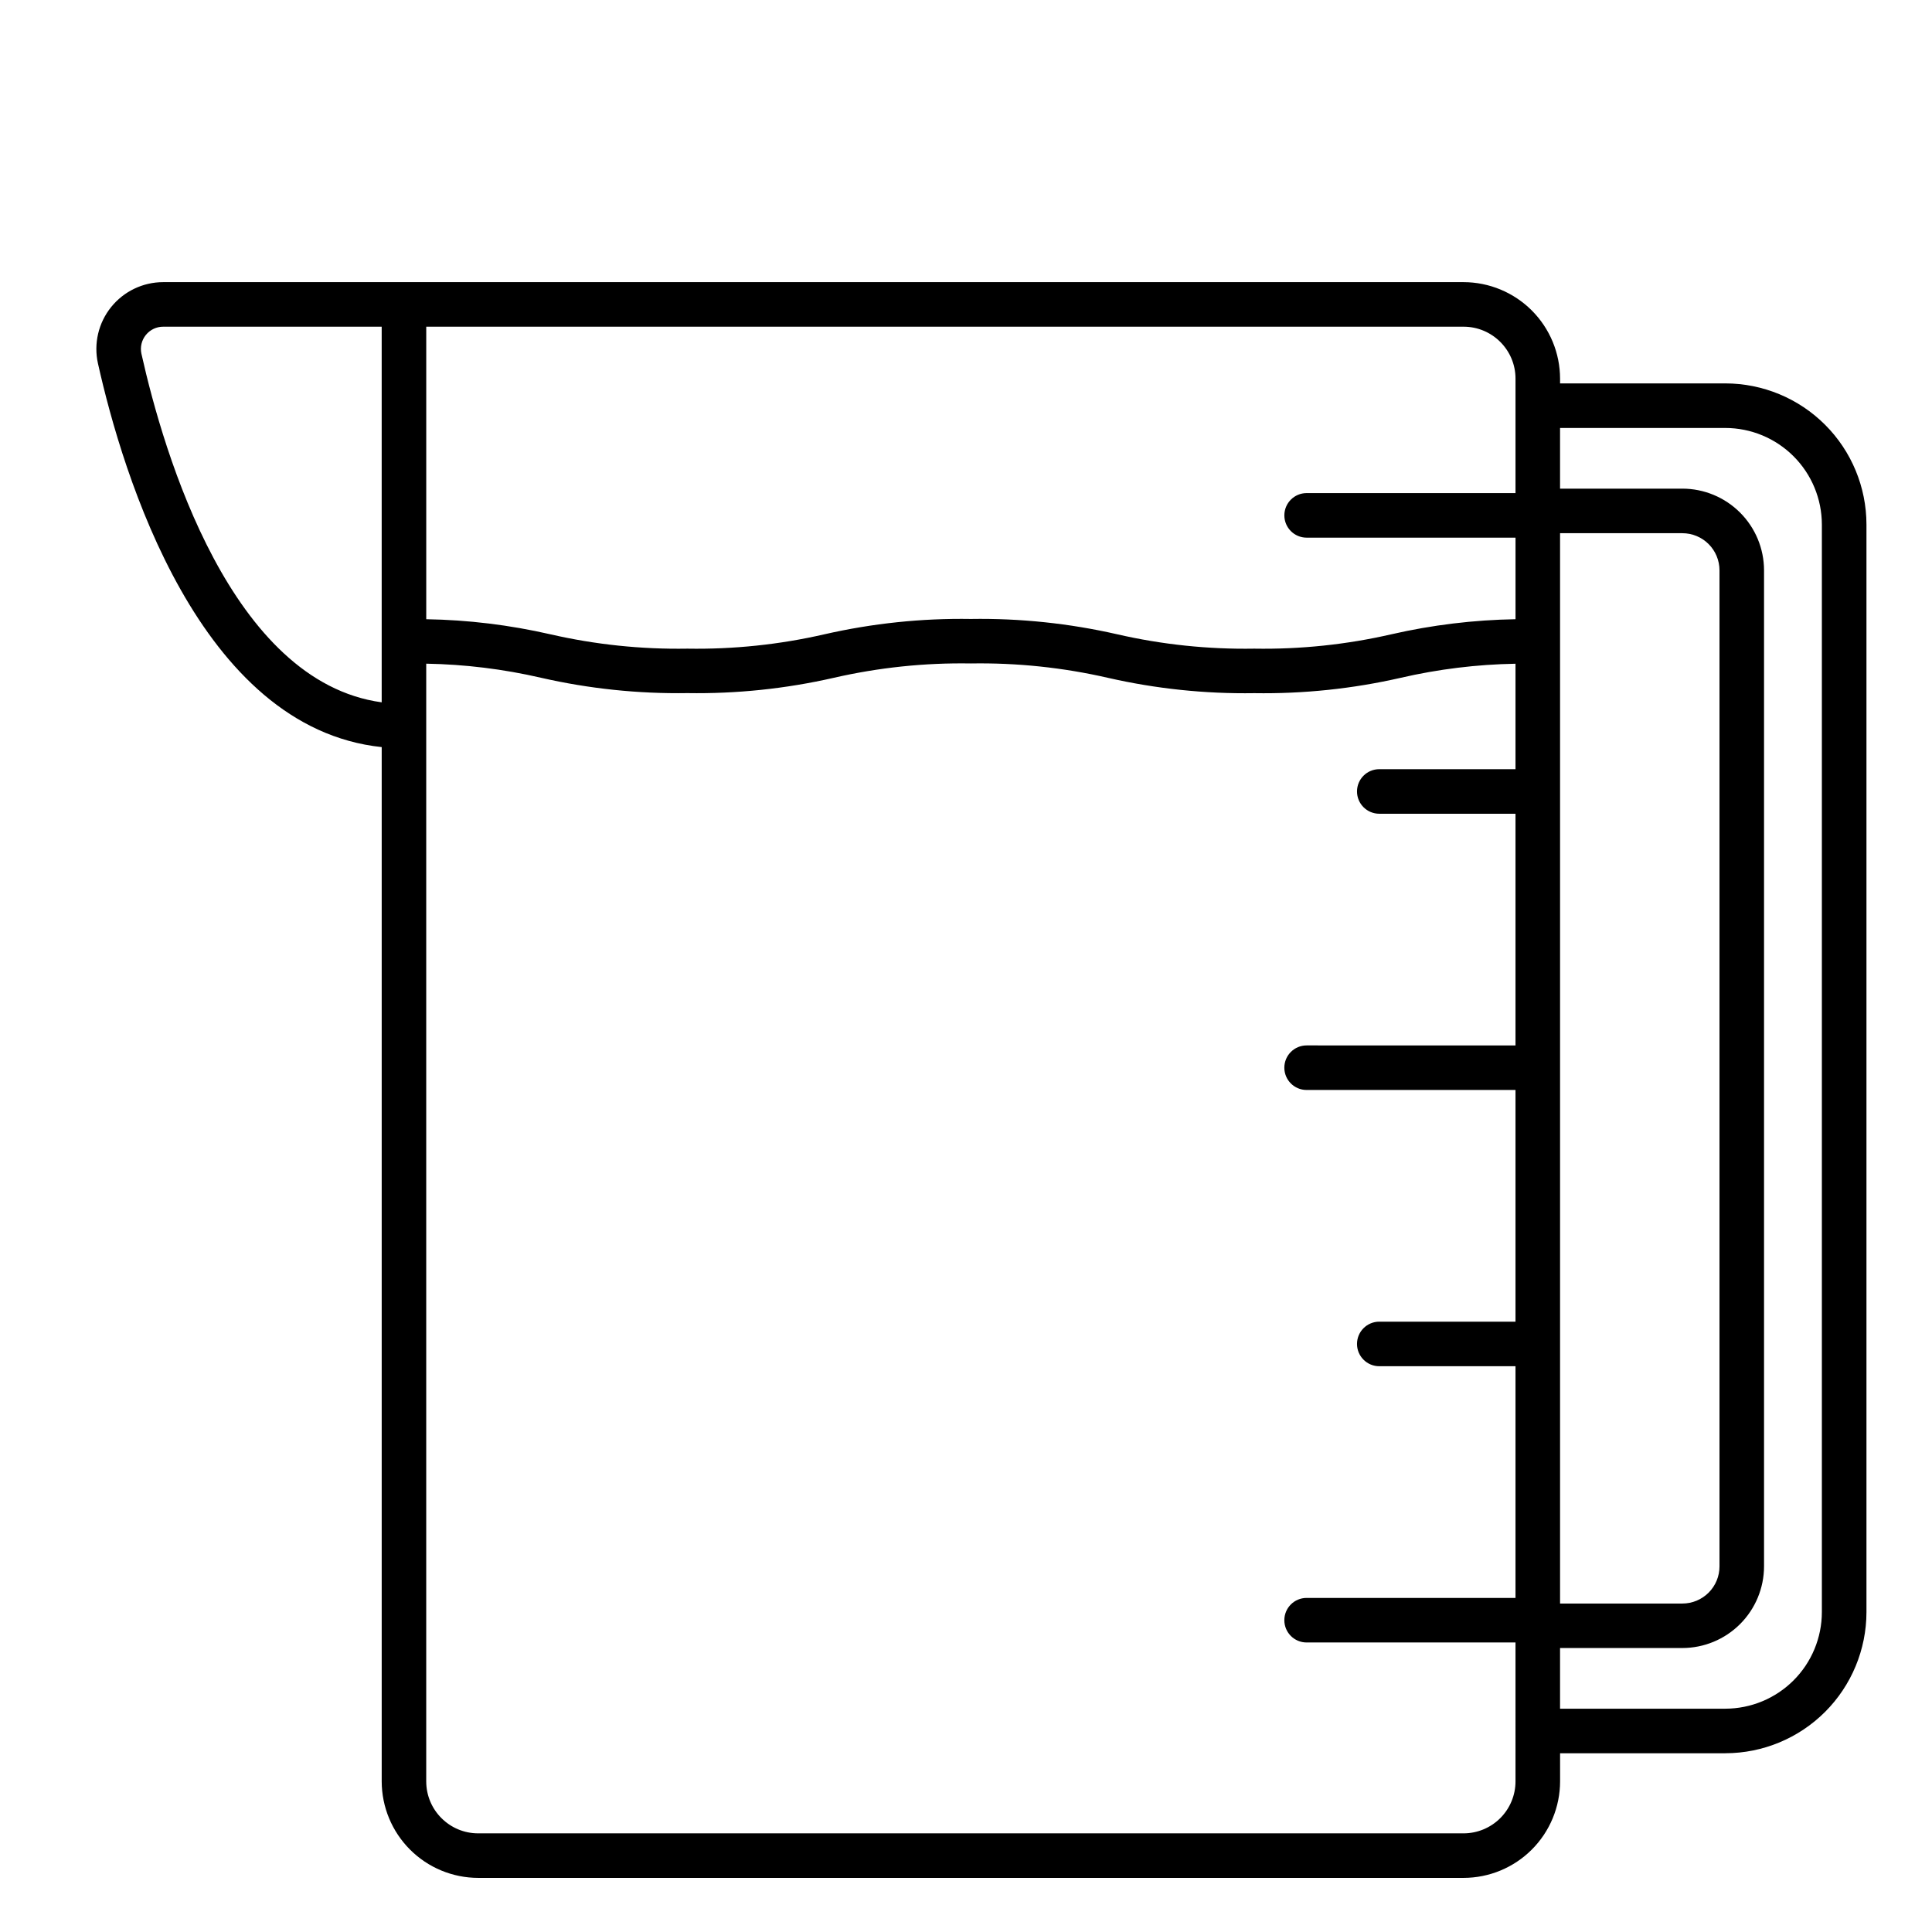
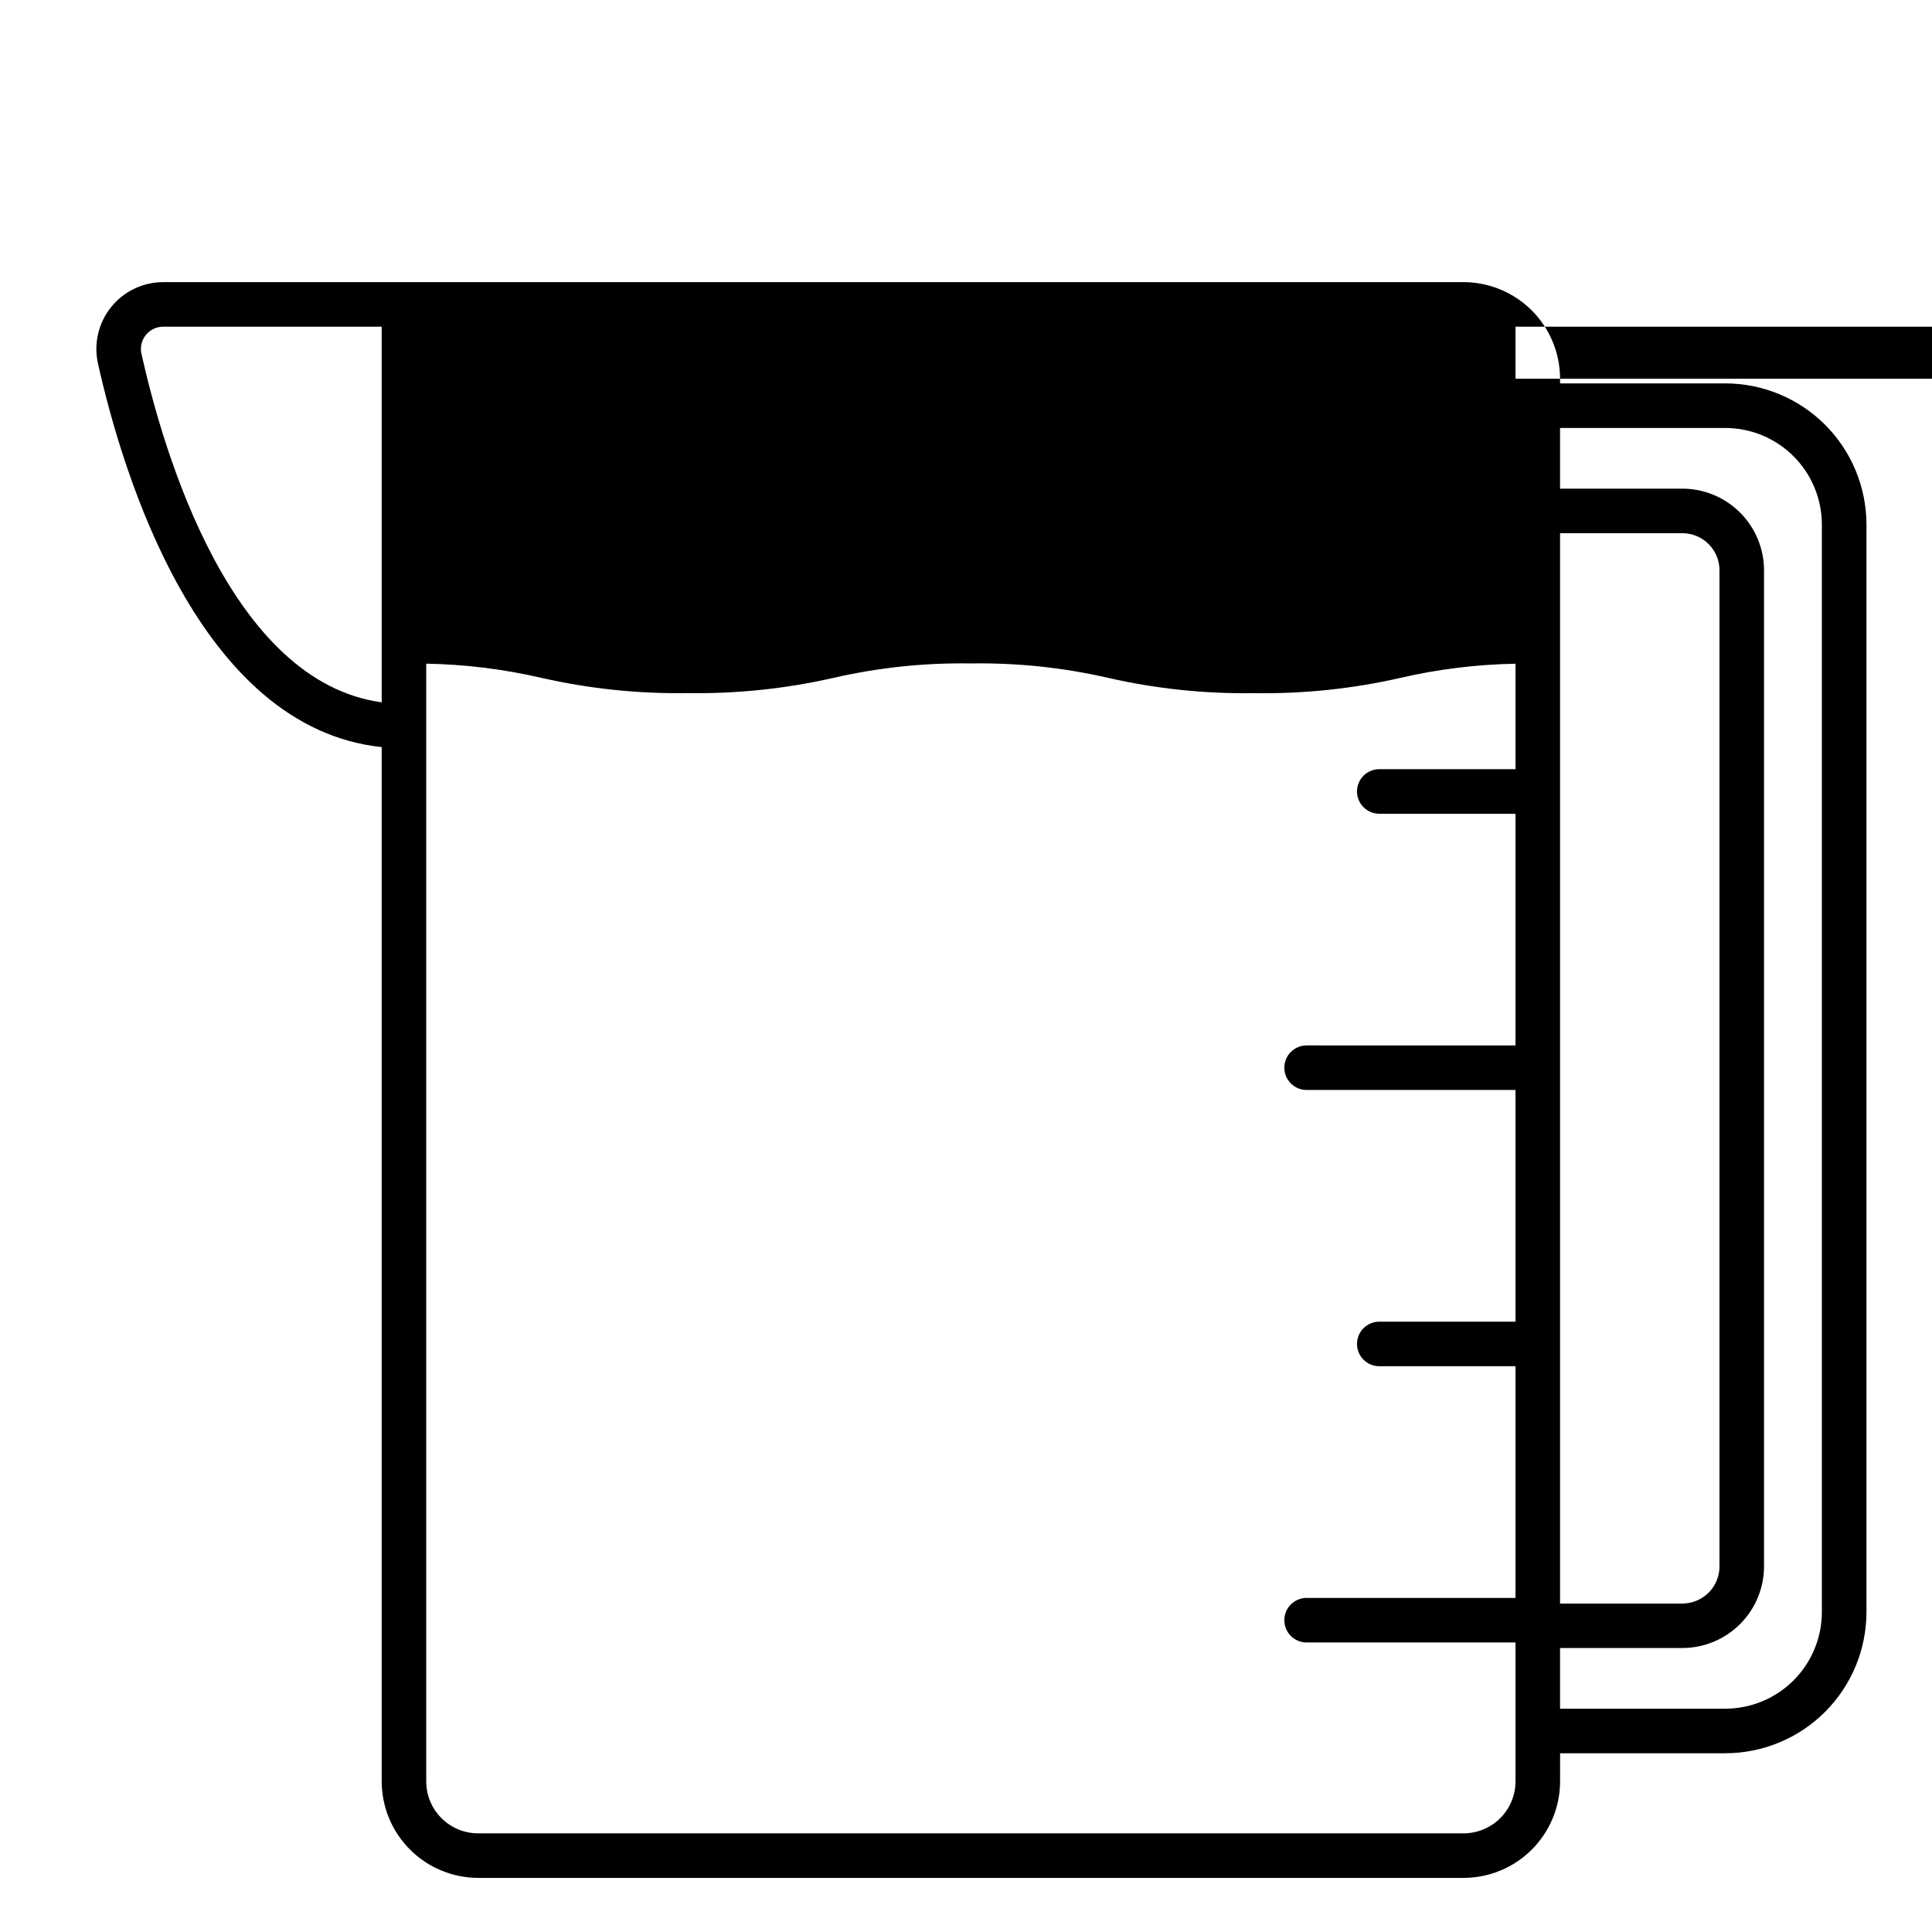
<svg xmlns="http://www.w3.org/2000/svg" fill="#000000" width="800px" height="800px" version="1.1" viewBox="144 144 512 512">
-   <path d="m601.23 245.61h-43.797v-1.258c-0.008-6.781-2.703-13.285-7.5-18.082-4.797-4.793-11.301-7.492-18.082-7.5h-344.6c-5.371 0-10.449 2.434-13.812 6.621-3.363 4.188-4.644 9.672-3.484 14.918 6.594 29.52 26.855 96.578 75.199 101.68v274.09c0.008 6.781 2.707 13.285 7.504 18.082 4.793 4.797 11.297 7.492 18.078 7.5h261.12c6.781-0.008 13.285-2.703 18.082-7.5s7.492-11.301 7.5-18.082v-7.449h43.797v-0.004c9.914-0.008 19.418-3.953 26.43-10.961 7.008-7.012 10.953-16.516 10.965-26.43v-288.24c-0.012-9.914-3.957-19.418-10.965-26.426-7.012-7.012-16.516-10.953-26.43-10.965zm-43.797 39.695h32.41c2.609 0 5.113 1.035 6.957 2.879 1.848 1.848 2.883 4.352 2.883 6.961v263.97c0 2.609-1.035 5.109-2.883 6.957-1.844 1.844-4.348 2.883-6.957 2.883h-32.41zm-11.809-40.934v30.309l-55.355-0.004c-3.258 0-5.902 2.644-5.902 5.902 0 3.262 2.644 5.906 5.902 5.906h55.359v21.617c-11.066 0.18-22.082 1.52-32.871 3.988-11.918 2.738-24.125 4.016-36.348 3.812-12.23 0.203-24.438-1.074-36.355-3.812-12.715-2.898-25.734-4.266-38.773-4.059-13.039-0.207-26.055 1.16-38.77 4.059-11.918 2.738-24.121 4.016-36.344 3.812-12.227 0.203-24.43-1.074-36.348-3.812-10.785-2.469-21.797-3.809-32.859-3.988v-77.523h274.89c7.609 0 13.777 6.168 13.777 13.773zm-364.15-6.641c-0.379-1.746 0.055-3.57 1.176-4.957 1.121-1.391 2.812-2.199 4.598-2.195h57.902v99.547c-39.914-5.469-57.727-65.773-63.676-92.395zm364.15 378.35c0 3.652-1.453 7.156-4.035 9.742-2.586 2.582-6.09 4.035-9.742 4.035h-261.12c-7.606 0-13.773-6.168-13.773-13.777v-296.2c10.25 0.176 20.453 1.43 30.441 3.738 12.711 2.902 25.727 4.266 38.766 4.062 13.035 0.207 26.051-1.152 38.766-4.047 11.918-2.734 24.121-4.016 36.348-3.812 12.227-0.203 24.434 1.078 36.352 3.812 12.719 2.902 25.734 4.266 38.777 4.062 13.039 0.203 26.055-1.16 38.77-4.062 9.988-2.309 20.195-3.562 30.449-3.738v27.945h-36.098c-3.262 0-5.906 2.641-5.906 5.902s2.644 5.906 5.906 5.906h36.098v61.402l-55.359-0.004c-3.258 0-5.902 2.644-5.902 5.906 0 3.262 2.644 5.902 5.902 5.902h55.359v61.402h-36.098c-3.262 0-5.906 2.644-5.906 5.906 0 3.258 2.644 5.902 5.906 5.902h36.098v61.402h-55.359c-3.258 0-5.902 2.641-5.902 5.902 0 3.262 2.644 5.906 5.902 5.906h55.359zm81.188-44.844c-0.008 6.781-2.707 13.285-7.504 18.082s-11.297 7.492-18.082 7.504h-43.797v-16.078h32.41c5.738-0.008 11.242-2.289 15.301-6.348 4.059-4.059 6.34-9.562 6.348-15.301v-263.95c-0.008-5.742-2.289-11.242-6.348-15.301-4.059-4.059-9.562-6.344-15.301-6.348h-32.41v-16.078h43.797c6.785 0.008 13.285 2.703 18.082 7.5s7.496 11.301 7.504 18.082z" />
+   <path d="m601.23 245.61h-43.797v-1.258c-0.008-6.781-2.703-13.285-7.5-18.082-4.797-4.793-11.301-7.492-18.082-7.5h-344.6c-5.371 0-10.449 2.434-13.812 6.621-3.363 4.188-4.644 9.672-3.484 14.918 6.594 29.52 26.855 96.578 75.199 101.68v274.09c0.008 6.781 2.707 13.285 7.504 18.082 4.793 4.797 11.297 7.492 18.078 7.5h261.12c6.781-0.008 13.285-2.703 18.082-7.5s7.492-11.301 7.5-18.082v-7.449h43.797v-0.004c9.914-0.008 19.418-3.953 26.43-10.961 7.008-7.012 10.953-16.516 10.965-26.43v-288.24c-0.012-9.914-3.957-19.418-10.965-26.426-7.012-7.012-16.516-10.953-26.43-10.965zm-43.797 39.695h32.41c2.609 0 5.113 1.035 6.957 2.879 1.848 1.848 2.883 4.352 2.883 6.961v263.97c0 2.609-1.035 5.109-2.883 6.957-1.844 1.844-4.348 2.883-6.957 2.883h-32.41zm-11.809-40.934v30.309l-55.355-0.004c-3.258 0-5.902 2.644-5.902 5.902 0 3.262 2.644 5.906 5.902 5.906h55.359v21.617v-77.523h274.89c7.609 0 13.777 6.168 13.777 13.773zm-364.15-6.641c-0.379-1.746 0.055-3.57 1.176-4.957 1.121-1.391 2.812-2.199 4.598-2.195h57.902v99.547c-39.914-5.469-57.727-65.773-63.676-92.395zm364.15 378.35c0 3.652-1.453 7.156-4.035 9.742-2.586 2.582-6.09 4.035-9.742 4.035h-261.12c-7.606 0-13.773-6.168-13.773-13.777v-296.2c10.25 0.176 20.453 1.43 30.441 3.738 12.711 2.902 25.727 4.266 38.766 4.062 13.035 0.207 26.051-1.152 38.766-4.047 11.918-2.734 24.121-4.016 36.348-3.812 12.227-0.203 24.434 1.078 36.352 3.812 12.719 2.902 25.734 4.266 38.777 4.062 13.039 0.203 26.055-1.16 38.77-4.062 9.988-2.309 20.195-3.562 30.449-3.738v27.945h-36.098c-3.262 0-5.906 2.641-5.906 5.902s2.644 5.906 5.906 5.906h36.098v61.402l-55.359-0.004c-3.258 0-5.902 2.644-5.902 5.906 0 3.262 2.644 5.902 5.902 5.902h55.359v61.402h-36.098c-3.262 0-5.906 2.644-5.906 5.906 0 3.258 2.644 5.902 5.906 5.902h36.098v61.402h-55.359c-3.258 0-5.902 2.641-5.902 5.902 0 3.262 2.644 5.906 5.902 5.906h55.359zm81.188-44.844c-0.008 6.781-2.707 13.285-7.504 18.082s-11.297 7.492-18.082 7.504h-43.797v-16.078h32.41c5.738-0.008 11.242-2.289 15.301-6.348 4.059-4.059 6.34-9.562 6.348-15.301v-263.95c-0.008-5.742-2.289-11.242-6.348-15.301-4.059-4.059-9.562-6.344-15.301-6.348h-32.41v-16.078h43.797c6.785 0.008 13.285 2.703 18.082 7.5s7.496 11.301 7.504 18.082z" />
</svg>